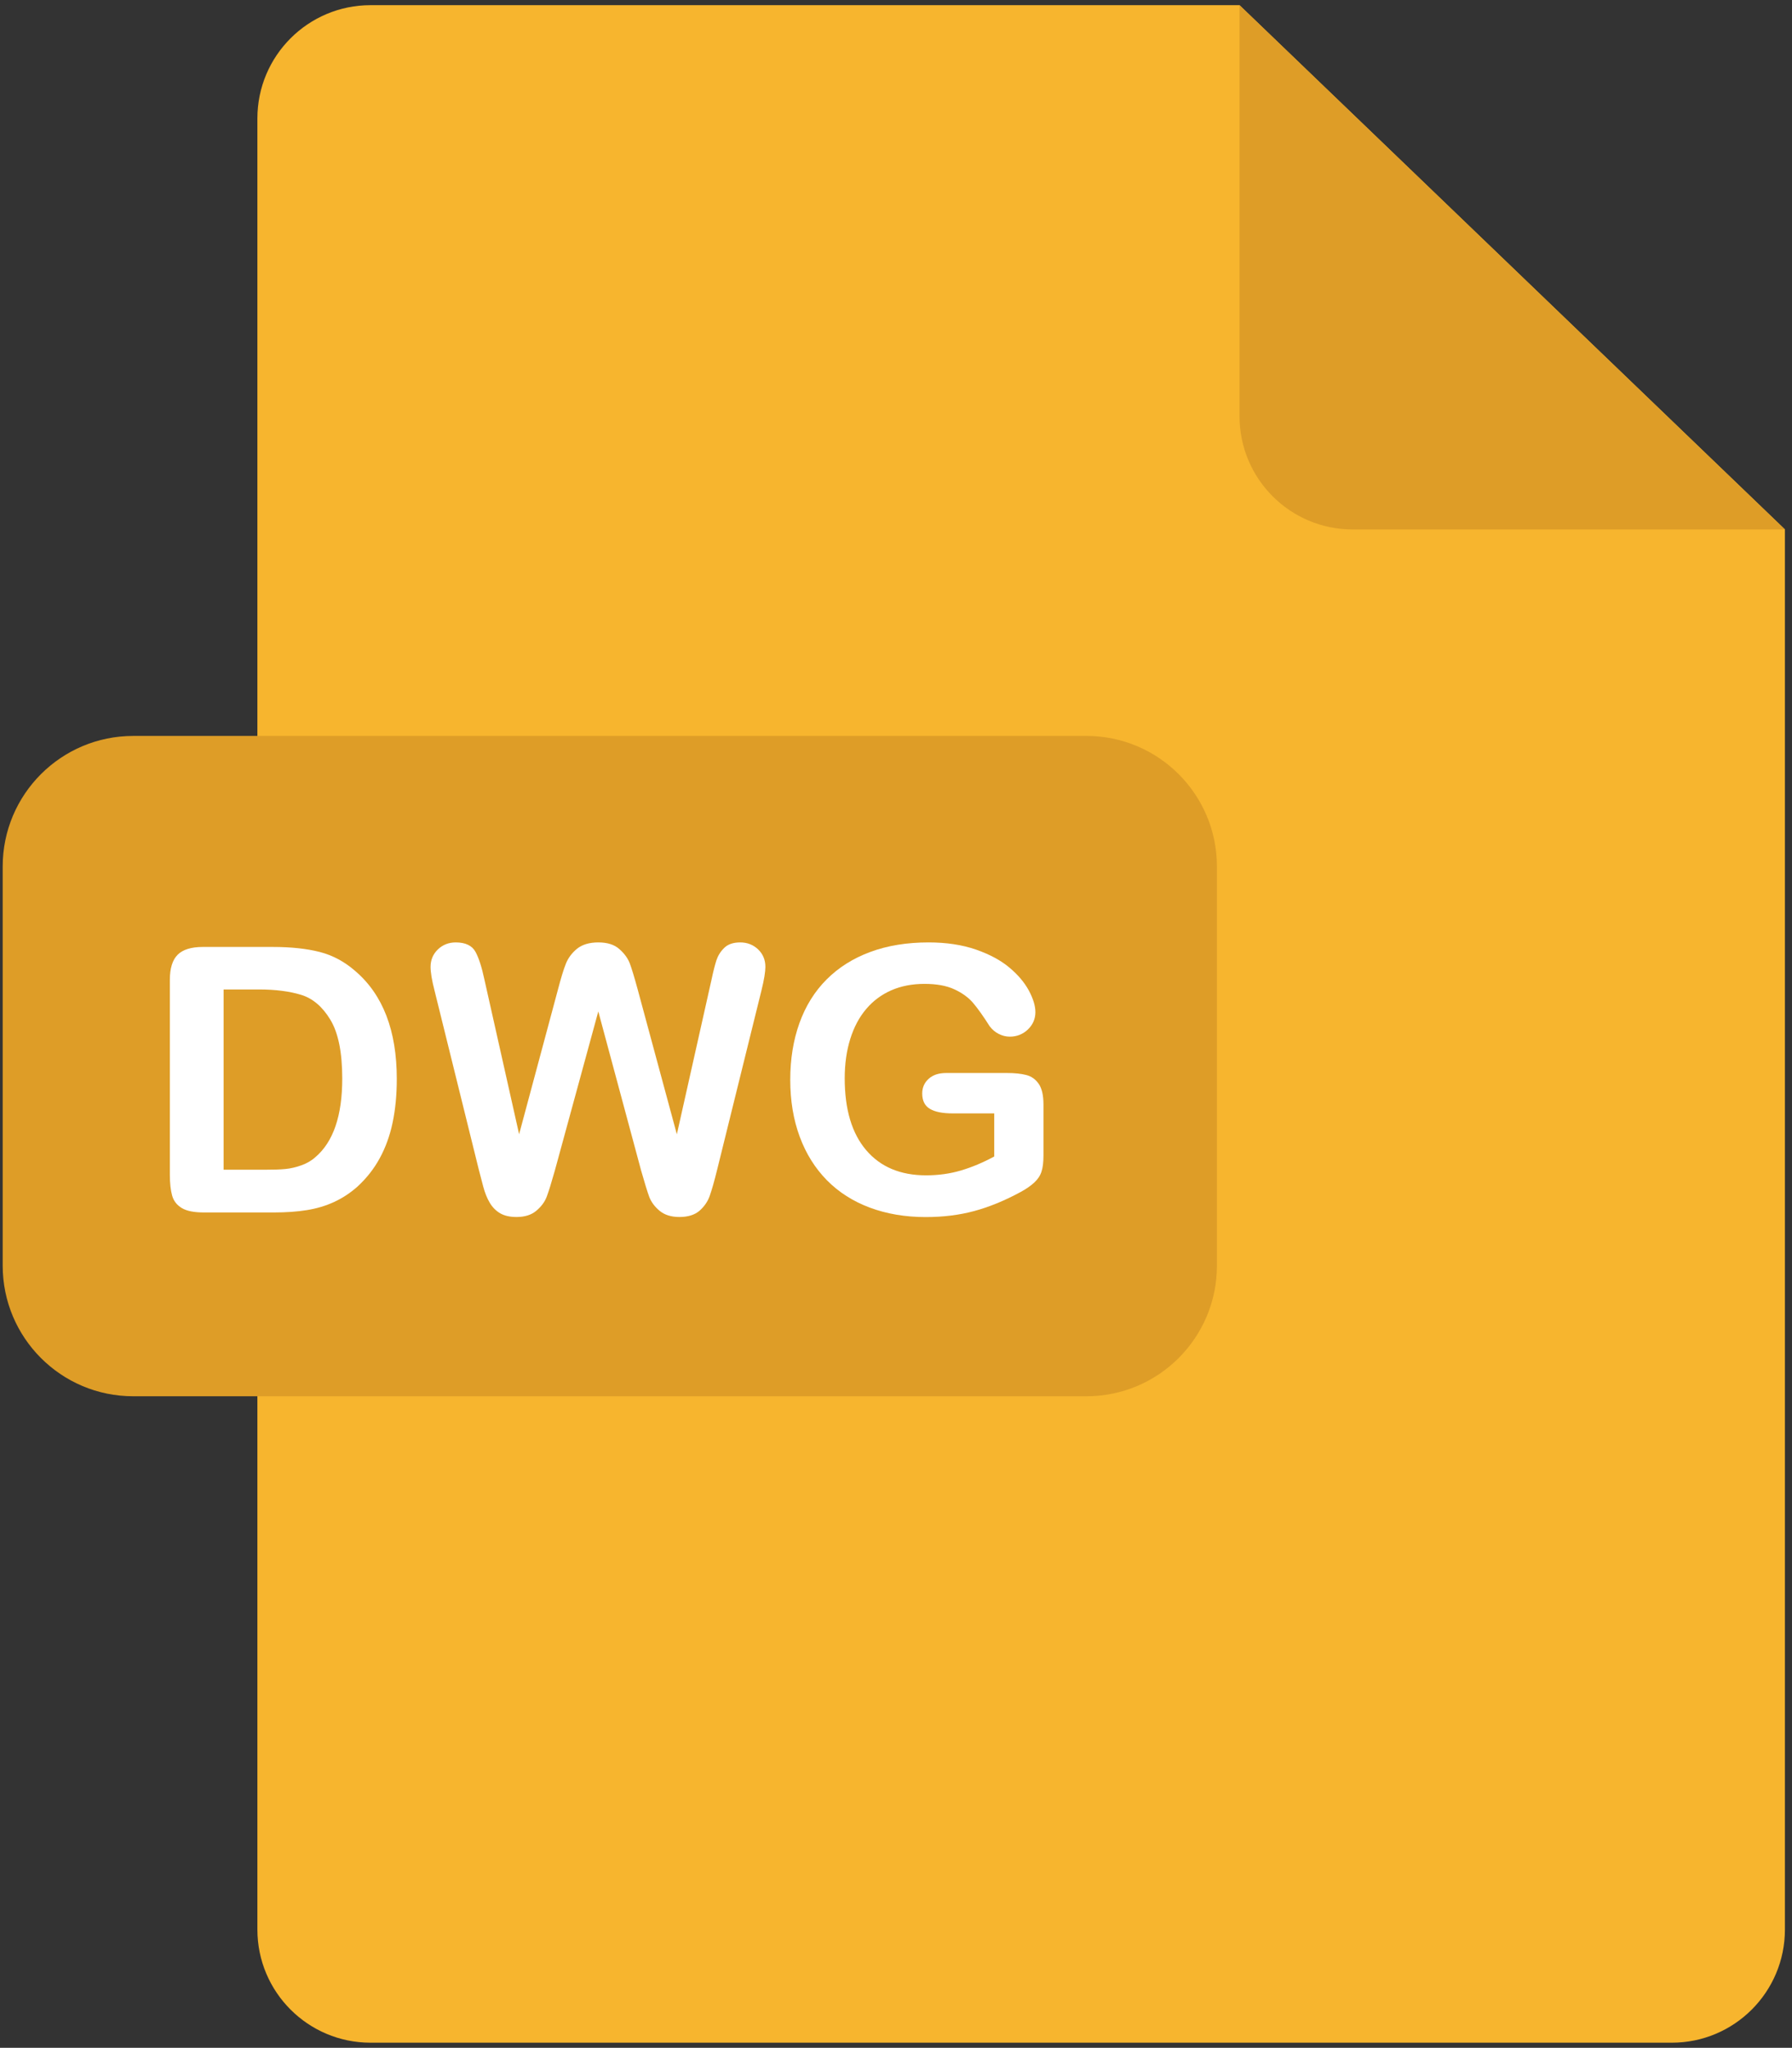
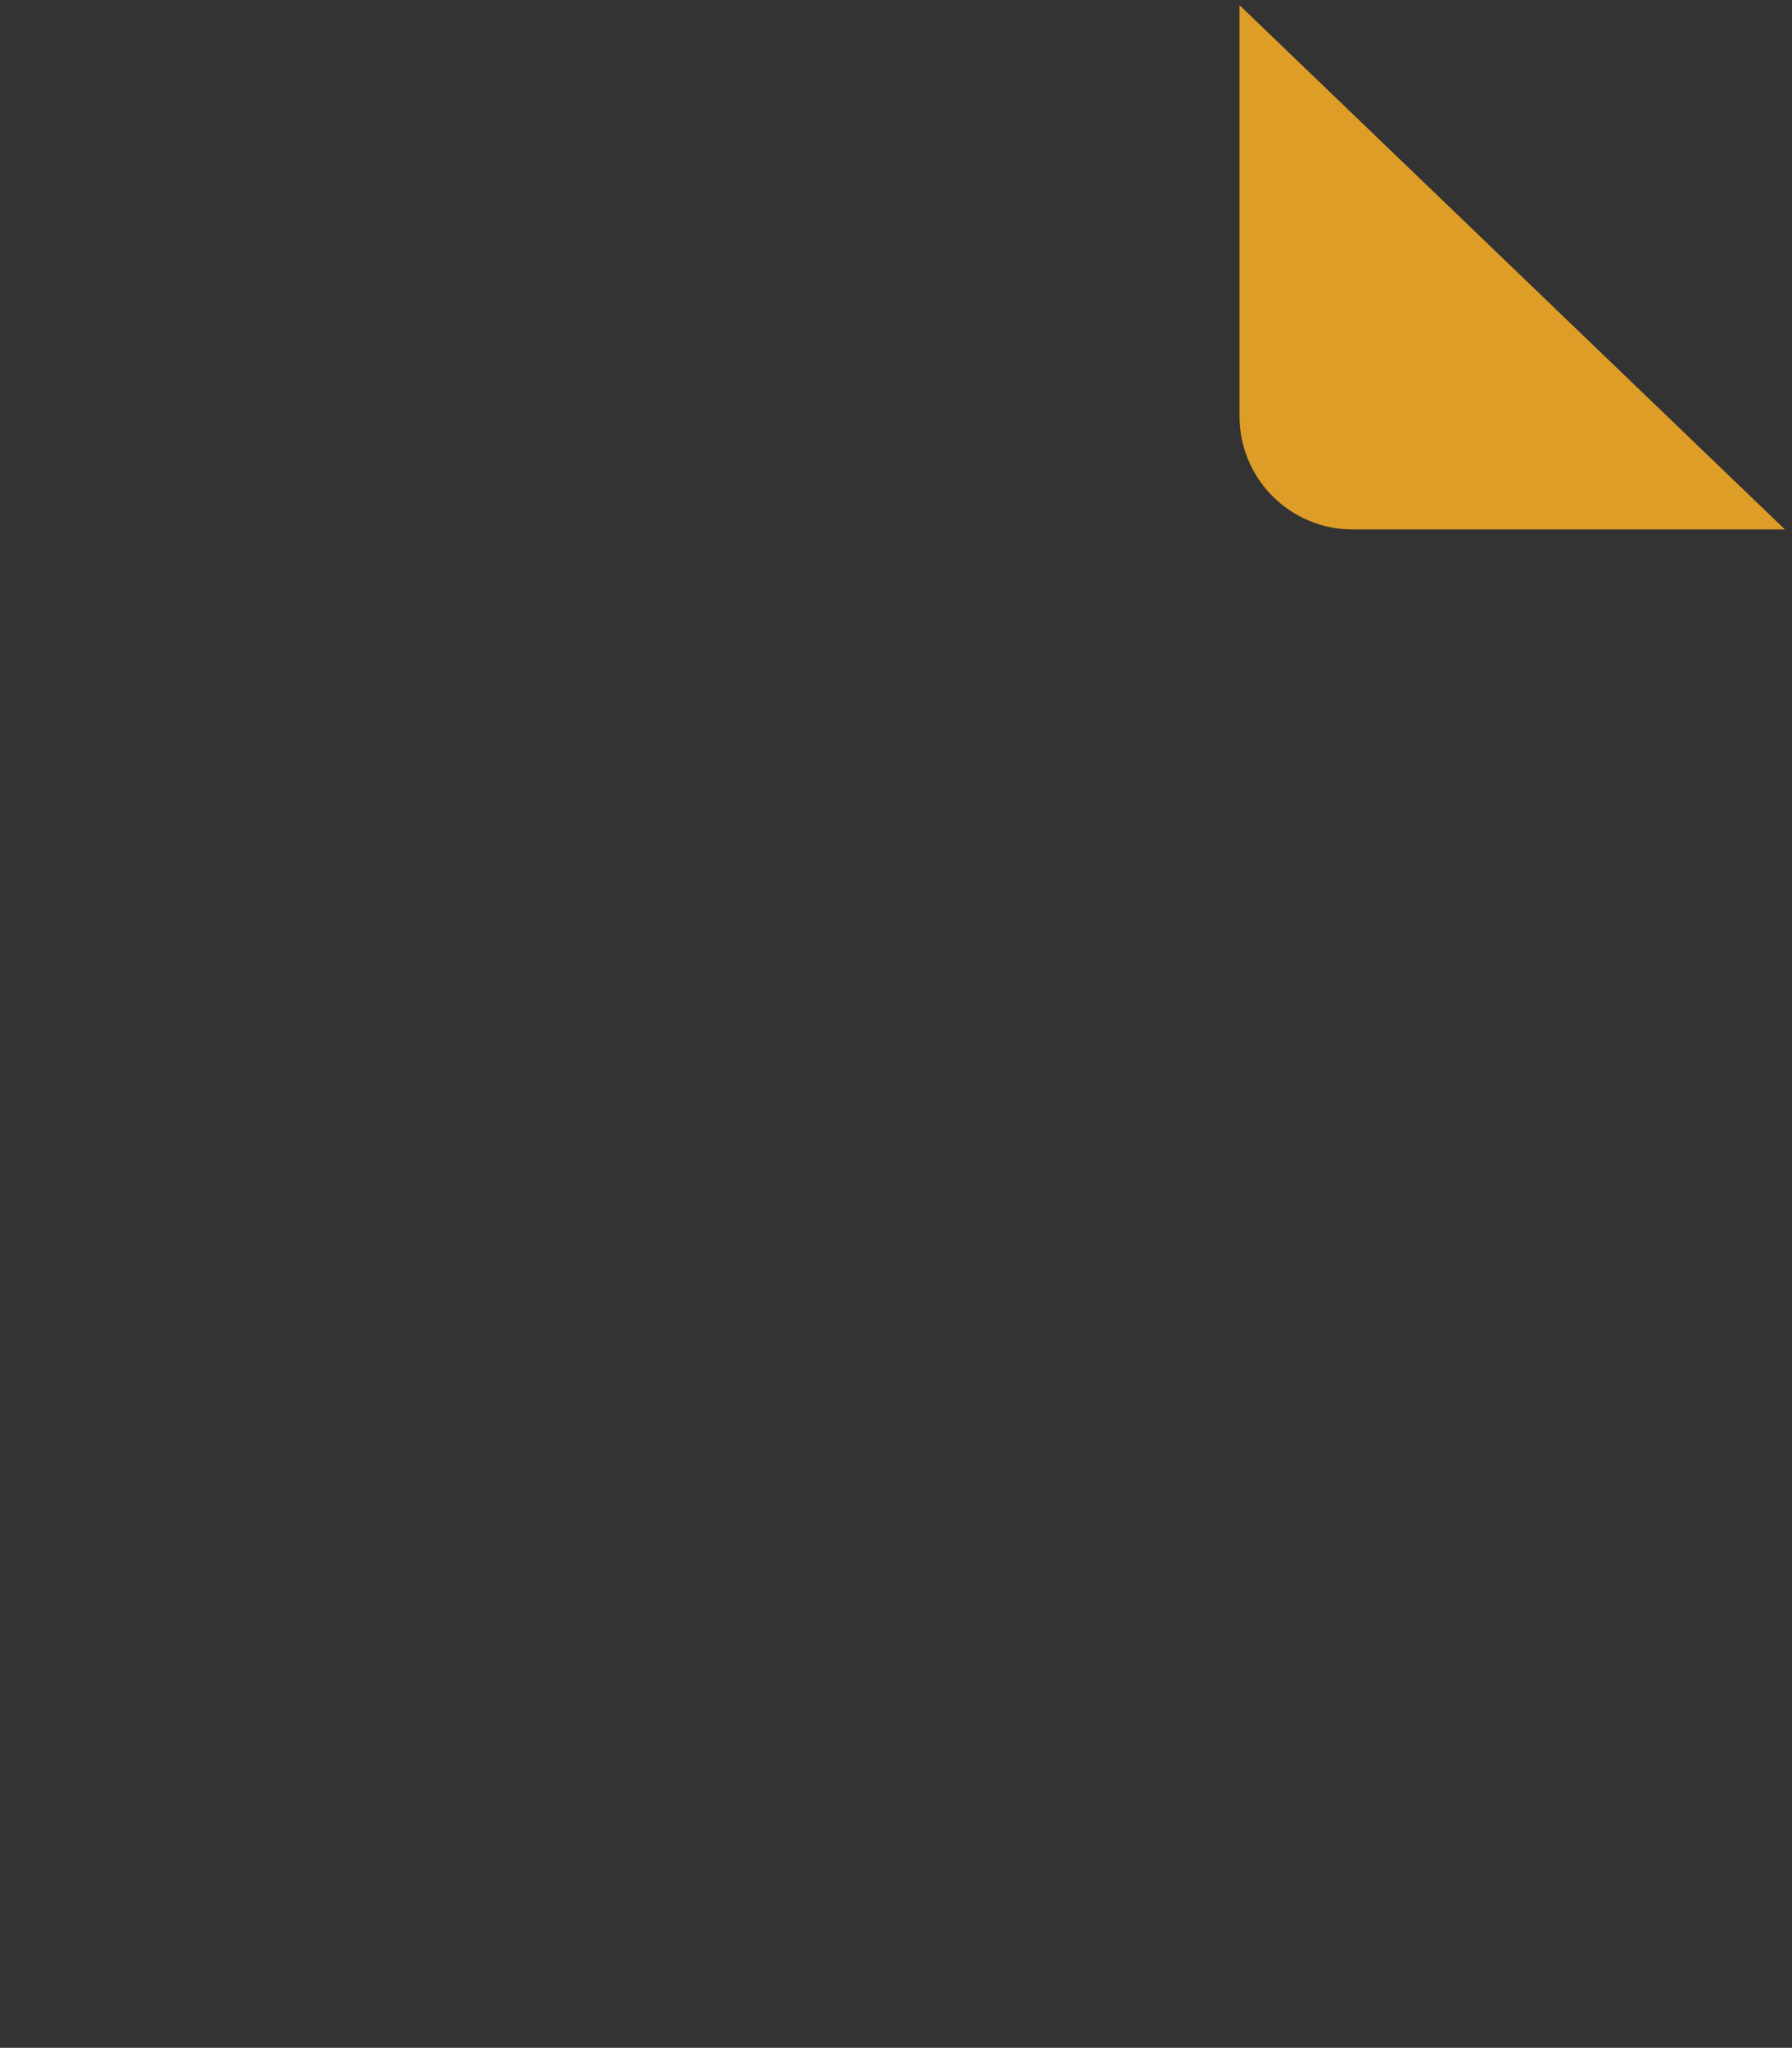
<svg xmlns="http://www.w3.org/2000/svg" viewBox="0 0 253 289" width="253" height="289">
  <rect x="0" y="0" width="253" height="289" fill="#333333" stroke="none" />
  <style>
		tspan { white-space:pre }
		.shp0 { fill: #f7b52e } 
		.shp1 { fill: #de9d27 } 
		.shp2 { fill: #ffffff } 
	</style>
  <g id="Folder 1">
-     <path id="Layer" class="shp0" d="M52.31 0.73C43.49 0.73 36.34 7.89 36.34 16.71L36.34 272.31C36.34 281.13 43.49 288.28 52.31 288.28L236.03 288.28C244.85 288.28 252 281.13 252 272.31L252 74.71L175 0.73L52.31 0.73L52.31 0.73Z" />
    <g id="Layer">
      <path id="Layer" class="shp1" d="M252 74.72L190.97 74.72C182.15 74.72 175 67.57 175 58.74L175 0.73L252 74.72Z" />
-       <path id="Layer" class="shp1" d="M171.81 178.61C171.81 188.8 163.56 197.05 153.38 197.05L18.81 197.05C8.63 197.05 0.38 188.8 0.38 178.61L0.38 122.29C0.38 112.11 8.63 103.86 18.81 103.86L153.38 103.86C163.56 103.86 171.81 112.11 171.81 122.29L171.81 178.61Z" />
    </g>
    <g id="Layer">
-       <path id="Layer" fill-rule="evenodd" class="shp2" d="M28.63 133.64L38.53 133.64C41.1 133.64 43.31 133.88 45.15 134.35C47 134.83 48.66 135.73 50.16 137.04C54.07 140.38 56.02 145.46 56.02 152.27C56.02 154.53 55.82 156.58 55.43 158.43C55.04 160.29 54.43 161.96 53.61 163.46C52.8 164.95 51.75 166.28 50.47 167.46C49.46 168.36 48.36 169.08 47.17 169.63C45.98 170.18 44.7 170.56 43.32 170.78C41.95 171 40.41 171.11 38.69 171.11L28.79 171.11C27.41 171.11 26.37 170.91 25.67 170.49C24.97 170.07 24.51 169.48 24.3 168.72C24.09 167.97 23.98 166.98 23.98 165.77L23.98 138.29C23.98 136.65 24.35 135.47 25.08 134.74C25.81 134.01 27 133.64 28.63 133.64ZM31.57 165.08L37.32 165.08C38.58 165.08 39.58 165.05 40.29 164.98C41 164.91 41.75 164.74 42.51 164.47C43.28 164.2 43.95 163.82 44.51 163.32C47.05 161.17 48.32 157.47 48.32 152.22C48.32 148.52 47.76 145.76 46.64 143.91C45.53 142.07 44.15 140.9 42.52 140.4C40.88 139.9 38.9 139.64 36.58 139.64L31.57 139.64L31.57 165.08Z" />
-       <path id="Layer" class="shp2" d="M90.52 165.21L84.47 142.74L78.33 165.21C77.85 166.91 77.47 168.14 77.19 168.88C76.91 169.62 76.42 170.28 75.72 170.87C75.02 171.46 74.09 171.75 72.93 171.75C71.99 171.75 71.22 171.58 70.62 171.23C70.02 170.88 69.53 170.39 69.15 169.75C68.77 169.11 68.46 168.35 68.23 167.48C67.99 166.6 67.78 165.79 67.59 165.03L61.35 139.8C60.97 138.34 60.79 137.22 60.79 136.45C60.79 135.48 61.13 134.66 61.81 134C62.49 133.34 63.34 133 64.34 133C65.72 133 66.65 133.45 67.13 134.33C67.61 135.21 68.02 136.5 68.38 138.19L73.29 160.07L78.79 139.59C79.2 138.03 79.56 136.83 79.89 136.01C80.21 135.2 80.74 134.49 81.47 133.89C82.21 133.3 83.21 133 84.47 133C85.75 133 86.74 133.31 87.44 133.94C88.15 134.56 88.64 135.24 88.92 135.97C89.19 136.7 89.56 137.91 90.02 139.6L95.56 160.08L100.47 138.19C100.71 137.05 100.94 136.16 101.15 135.51C101.37 134.86 101.73 134.28 102.25 133.77C102.77 133.26 103.52 133 104.51 133C105.5 133 106.34 133.33 107.03 133.98C107.72 134.64 108.06 135.47 108.06 136.45C108.06 137.15 107.88 138.27 107.5 139.8L101.26 165.03C100.84 166.74 100.48 167.98 100.2 168.77C99.92 169.57 99.44 170.26 98.77 170.86C98.09 171.45 97.14 171.75 95.92 171.75C94.76 171.75 93.83 171.46 93.13 170.88C92.44 170.31 91.95 169.65 91.67 168.93C91.4 168.2 91.02 166.96 90.52 165.21Z" />
-       <path id="Layer" class="shp2" d="M147.32 155.88L147.32 163.06C147.32 164.02 147.23 164.78 147.04 165.35C146.86 165.92 146.51 166.44 146.01 166.9C145.51 167.36 144.86 167.81 144.08 168.23C141.81 169.46 139.63 170.35 137.54 170.91C135.44 171.48 133.16 171.76 130.68 171.76C127.8 171.76 125.18 171.31 122.81 170.43C120.45 169.55 118.42 168.26 116.75 166.57C115.09 164.88 113.8 162.84 112.91 160.43C112.02 158.03 111.57 155.35 111.57 152.38C111.57 149.47 112 146.8 112.87 144.38C113.74 141.96 115.02 139.91 116.71 138.22C118.39 136.54 120.45 135.24 122.86 134.35C125.28 133.45 128.03 133 131.1 133C133.62 133 135.85 133.34 137.79 134.01C139.74 134.69 141.31 135.54 142.52 136.56C143.74 137.58 144.64 138.66 145.26 139.8C145.87 140.94 146.18 141.96 146.18 142.84C146.18 143.8 145.82 144.61 145.12 145.29C144.41 145.96 143.56 146.3 142.57 146.3C142.03 146.3 141.5 146.17 141 145.91C140.5 145.66 140.08 145.3 139.73 144.84C138.8 143.37 138 142.26 137.36 141.51C136.71 140.76 135.84 140.13 134.74 139.62C133.64 139.11 132.24 138.85 130.53 138.85C128.77 138.85 127.21 139.16 125.83 139.76C124.45 140.37 123.27 141.24 122.29 142.4C121.31 143.55 120.56 144.96 120.04 146.63C119.52 148.3 119.26 150.14 119.26 152.17C119.26 156.57 120.27 159.95 122.29 162.32C124.31 164.69 127.13 165.87 130.74 165.87C132.5 165.87 134.14 165.64 135.69 165.18C137.23 164.72 138.79 164.07 140.37 163.21L140.37 157.13L134.5 157.13C133.08 157.13 132.01 156.92 131.29 156.49C130.57 156.07 130.2 155.34 130.2 154.32C130.2 153.48 130.51 152.79 131.11 152.25C131.71 151.7 132.54 151.43 133.58 151.43L142.19 151.43C143.25 151.43 144.14 151.52 144.88 151.71C145.61 151.89 146.2 152.31 146.65 152.96C147.1 153.61 147.32 154.59 147.32 155.88Z" />
-     </g>
+       </g>
  </g>
</svg>